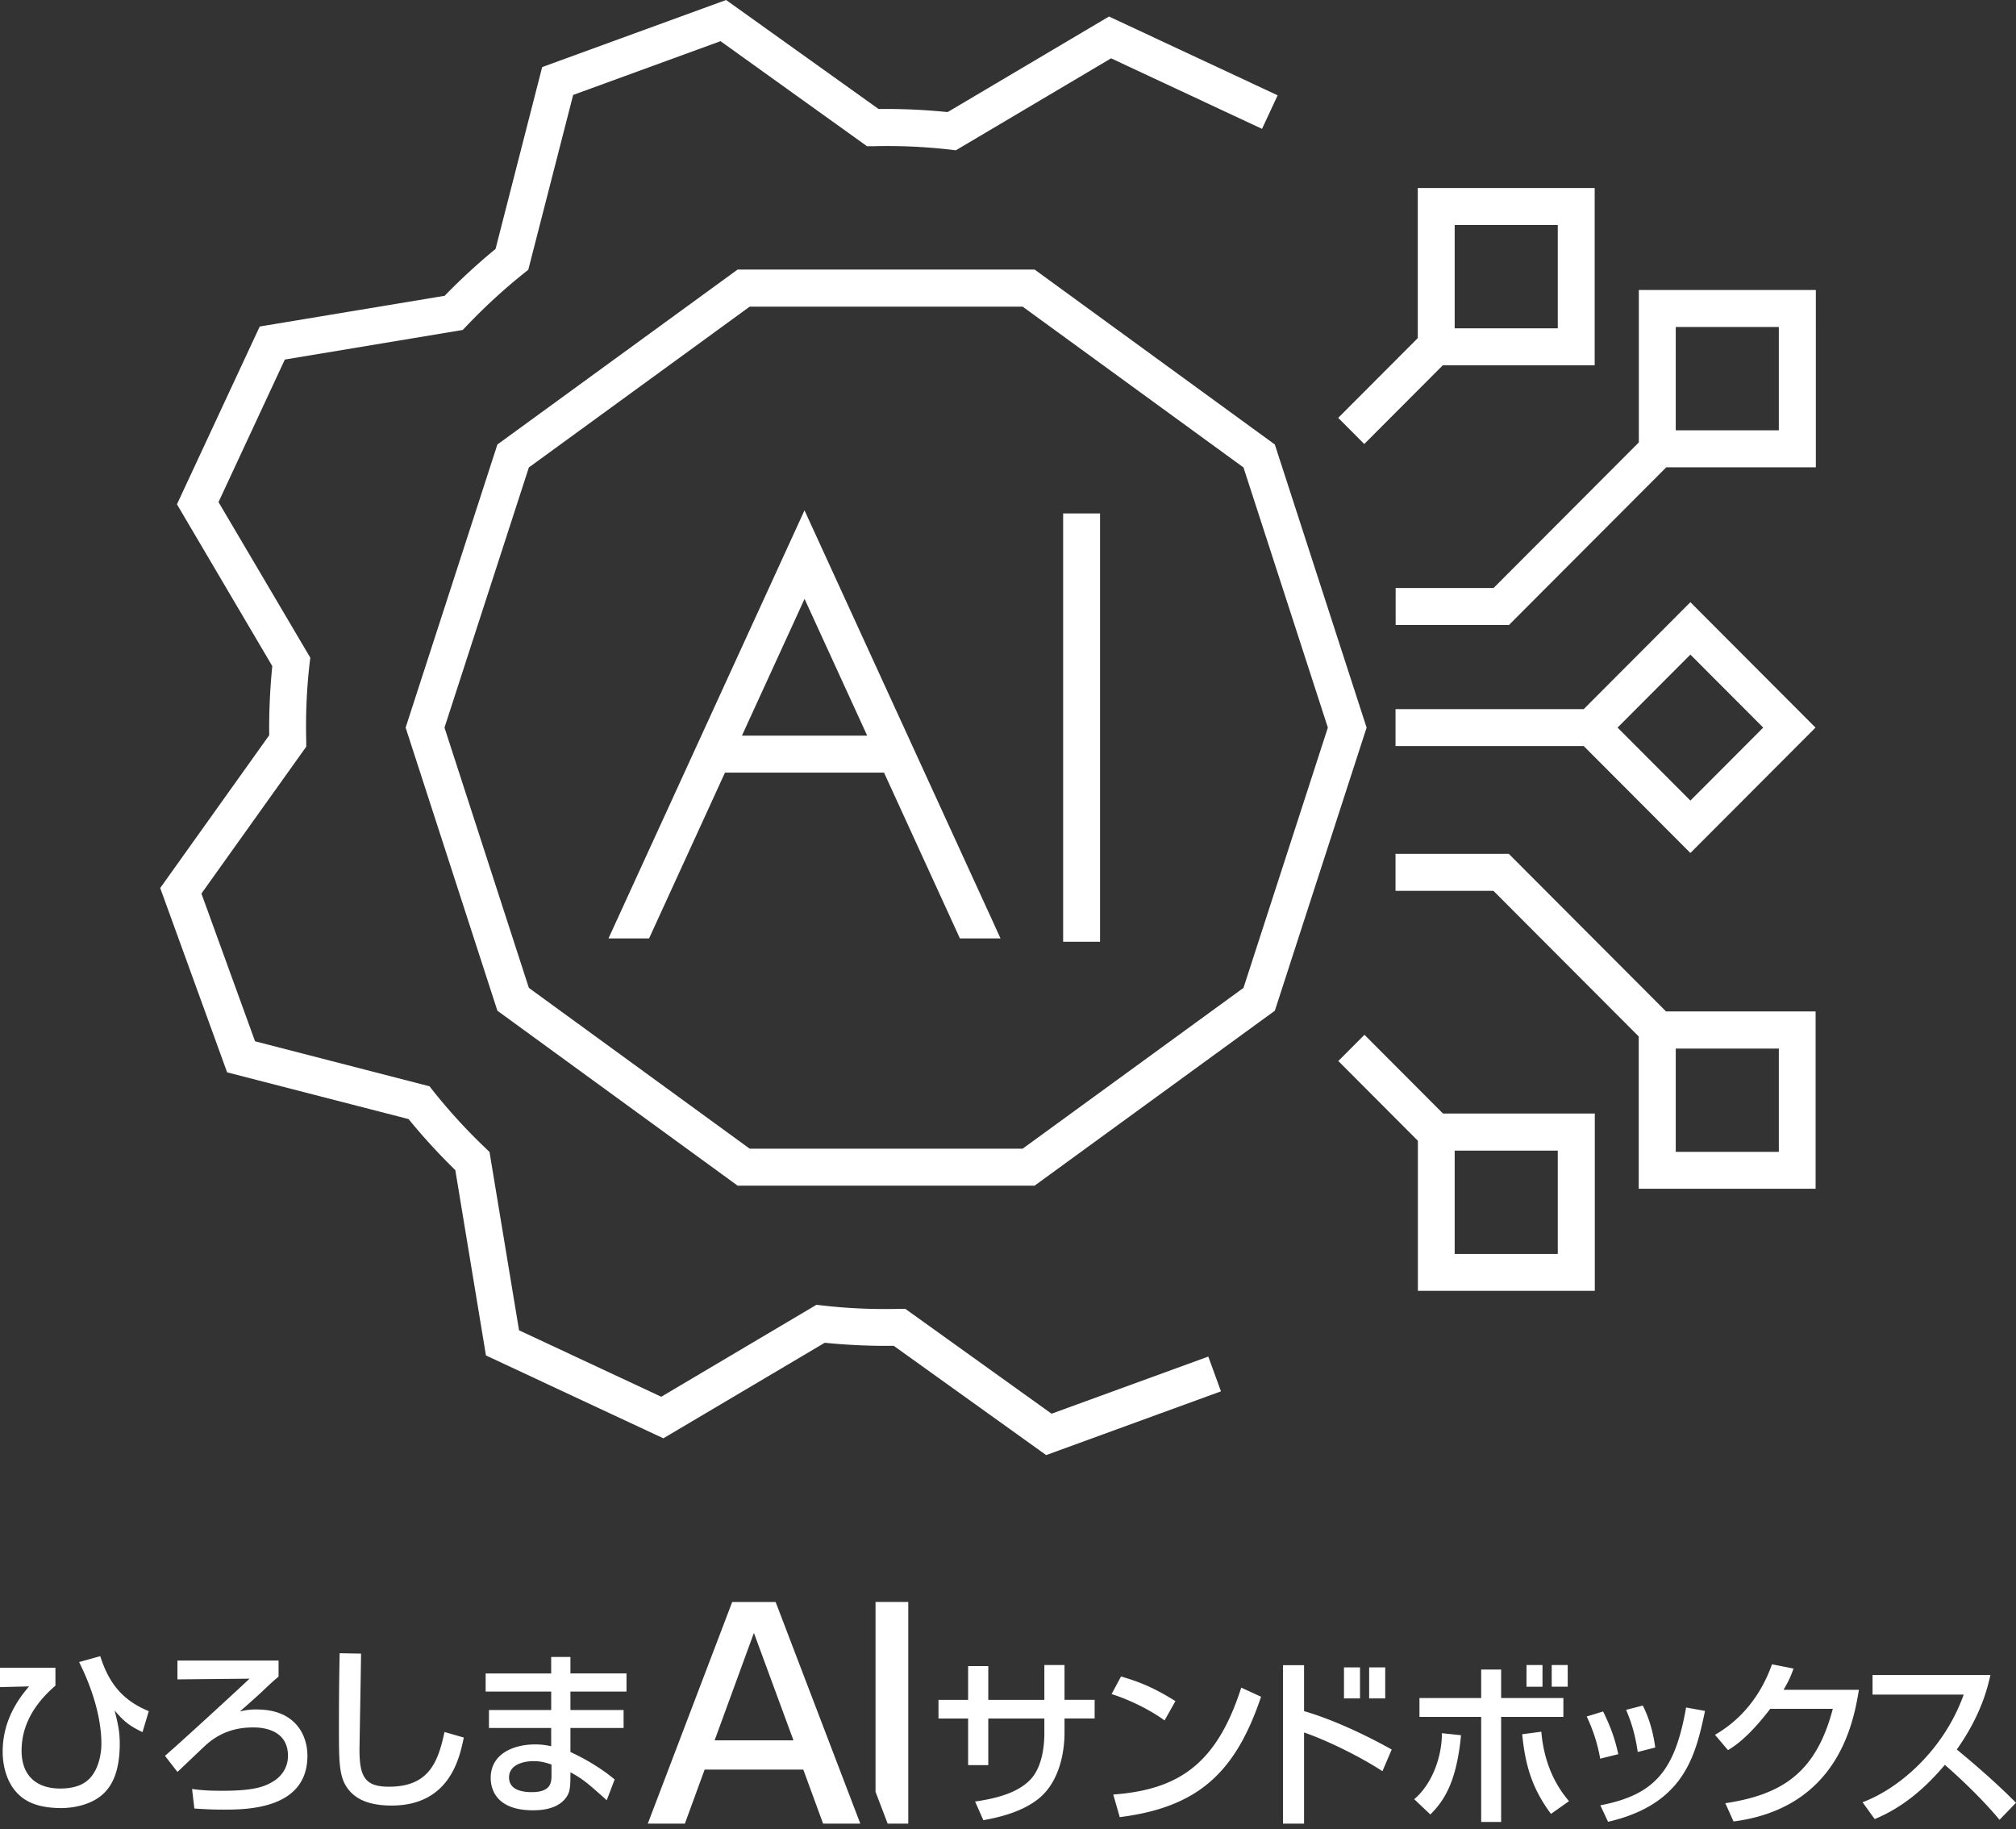
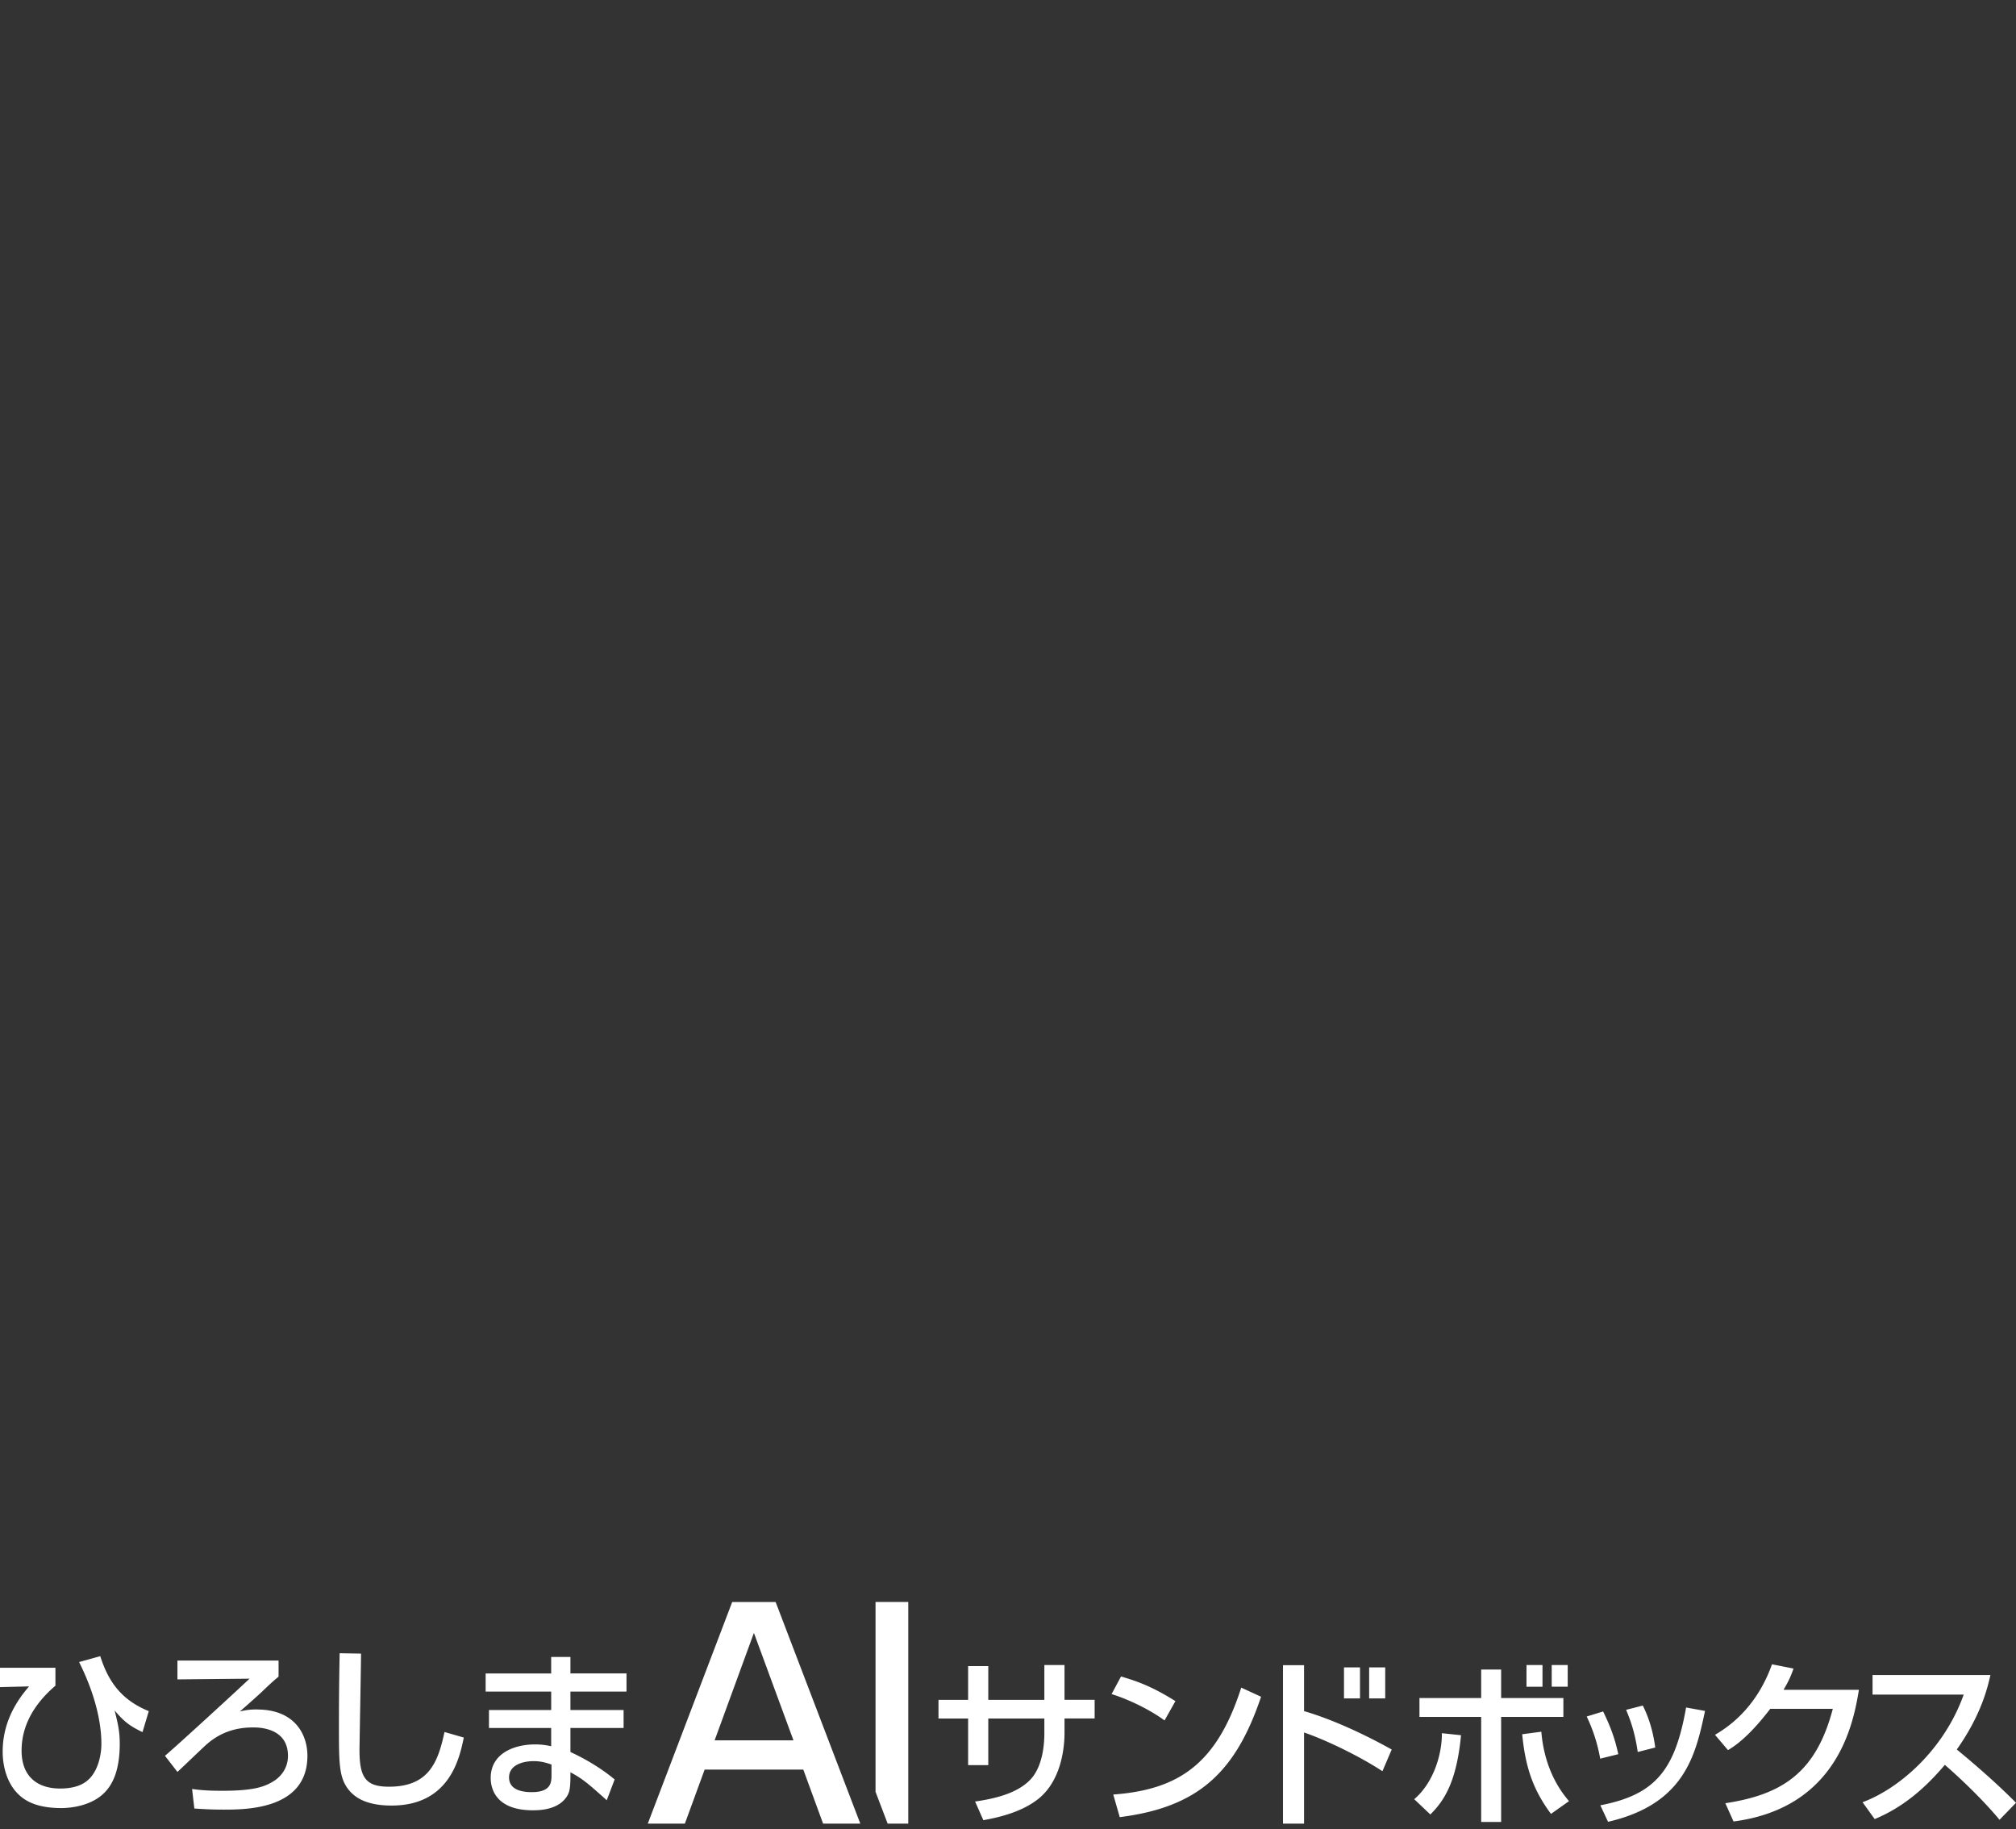
<svg xmlns="http://www.w3.org/2000/svg" width="151" height="137" fill="none">
  <rect width="100%" height="100%" fill="#333333" stroke="none" />
  <path fill="#fff" d="M64.432 136.584H61.65l-1.481-4.045h-7.391l-1.481 4.045H48.52l6.322-16.598h3.253l6.342 16.598zm-10.911-6.238h5.91l-2.963-8.046-2.942 8.046zM65.578 119.981v14.221l.908 2.382h1.544v-16.603zM79.733 124.706h-1.51v2.609h-4.2v-2.527h-1.51v2.527h-2.22v1.397h2.22v3.492h1.51v-3.492h4.2v1.115c0 .713-.093 2.474-1.064 3.478-1.049 1.086-2.85 1.436-4.123 1.625l.617 1.397c.986-.175 2.943-.577 4.254-1.708 1.68-1.464 1.826-3.977 1.826-4.811v-1.101h2.257v-1.397h-2.257v-2.609zm8.303 2.701c-1.772-1.115-2.913-1.503-4.07-1.843l-.708 1.319c1.355.418 2.981 1.237 3.967 1.974l.816-1.45zm13.829-2.522h-1.199v2.323h1.199zm13.669-.179h-1.199v1.625h1.199zm8.444 6.179c-.106-.805-.339-1.974-.932-3.143l-1.248.32c.301.728.656 1.654.869 3.157zm-40.594 3.521.486 1.693c5.817-.737 8.653-3.279 10.585-9.017l-1.486-.684c-1.825 5.709-4.676 7.644-9.585 8.008m20.37-9.521h-1.204v2.323h1.204zm13.669-.179h-1.199v1.625h1.199zm2.443 10.505.577 1.237c5.764-1.329 6.565-5.039 7.265-8.304l-1.418-.257c-.816 4.608-2.244 6.529-6.42 7.324zm.213-7.028-1.233.379a12.2 12.2 0 0 1 1.01 3.157l1.355-.335c-.248-1.13-.515-1.906-1.132-3.196zm14.262-3.211-1.617-.32c-1.224 3.439-3.482 4.812-4.269 5.282l.972 1.145c.985-.577 1.981-1.557 3.166-3.09h4.685c-1.248 4.758-3.768 6.422-8.05 7.067l.616 1.368c7.935-1.033 9.008-7.605 9.391-9.861h-5.647c.461-.781.592-1.154.748-1.586zm12.222 6.063c1.879-2.648 2.335-4.772 2.52-5.578h-8.828v1.465h6.827c-1.457 4.084-4.768 7.014-7.575 8.061l.908 1.261c2.074-.858 3.729-2.255 5.254-4.059.602.509 2.613 2.323 4.098 4.113l1.234-1.276c-1.404-1.411-2.904-2.726-4.438-3.992zm-48.888-6.315h-1.578v11.864h1.578v-6.824c1.626.552 4.176 1.784 5.87 2.9l.695-1.625c-.695-.388-3.652-2.027-6.565-2.876zm8.25 10.035 1.209 1.145c.956-.956 1.957-2.314 2.297-5.937l-1.433-.15c.015 1.557-.617 3.71-2.073 4.942m11.173-7.576h-4.662v-2.134h-1.495v2.134h-4.623v1.412h4.623v7.871h1.495v-7.871h4.662zm-3.084 2.712c.238 2.483.826 4.18 2.156 5.965l1.35-.955c-1.626-1.882-1.981-4.06-2.073-5.2zM19.253 128.033c-.617 0-.918.068-1.287.15a79 79 0 0 0 1.627-1.45c.63-.606.908-.858 1.272-1.154v-1.208H13.29v1.411l5.4-.053c-.763.728-5.308 4.904-6.333 5.777l.933 1.207c.33-.295 1.84-1.76 2.195-2.071 1.18-1.033 2.427-1.261 3.481-1.261.379 0 2.603 0 2.603 2.125 0 1.047-.67 1.639-1.025 1.867-.684.441-1.495.752-3.899.752-1.224 0-1.758-.068-2.258-.136l.17 1.465c.471.029 1.18.082 2.18.082 1.68 0 6.289 0 6.289-4.03 0-1.586-.933-3.468-3.768-3.468zM7.512 124.042l-1.588.441c1.627 3.255 1.67 5.496 1.67 6.141 0 .684-.184 1.828-.854 2.551-.224.228-.763.781-2.234.781-1.719 0-2.889-.912-2.889-2.838 0-1.275.432-3.065 2.535-4.864v-1.344H0v1.45l2.18-.053C.932 127.733.2 129.343.2 131.201c0 1.009.286 2.391 1.262 3.264.655.606 1.655.955 3.136.955.695 0 2.287-.16 3.268-1.198.5-.523 1.103-1.503 1.103-3.627 0-.941-.146-1.533-.384-2.489.685.82 1.131 1.169 2.088 1.625l.471-1.571c-2.073-.844-3.035-2.231-3.637-4.123zM29.13 133.819c-1.718 0-2.204-.659-2.204-2.74 0-.349.107-6.087.117-7.227l-1.603-.029c-.053 2.61-.053 4.394-.053 5.588 0 2.376 0 3.535.553 4.394.486.766 1.418 1.426 3.39 1.426 4.36 0 5.093-3.575 5.409-5.093l-1.447-.417c-.486 2.299-1.195 4.098-4.161 4.098M46.038 133.276c-1.423-1.183-2.894-1.857-3.312-2.056v-1.8h3.982v-1.343h-3.982v-1.383h4.2v-1.358h-4.2V124.1h-1.442v1.236h-4.909v1.358h4.91v1.383h-4.662v1.343h4.661v1.368c-.262-.053-.617-.136-1.219-.136-1.485 0-3.311.631-3.311 2.513 0 .941.515 2.42 3.151 2.42.515 0 1.88-.029 2.535-1.009.209-.31.286-.621.286-1.571v-.267c.913.499 1.224.756 2.72 2.095zm-4.73-.364c0 .553 0 1.315-1.485 1.315-.787 0-1.695-.204-1.695-1.101 0-.965 1.093-1.222 1.84-1.222.578 0 .986.135 1.34.257z" />
-   <path fill="url(#a)" d="m102.194 77.509-1.953 1.958 5.961 5.975V96.68h13.25V83.4h-11.37l-5.878-5.892zm6.763 8.671h7.722v7.74h-7.722zm-.884-58.817h11.37v-13.28h-13.25v11.24l-5.961 5.974 1.953 1.958 5.879-5.892zm.884-10.51h7.722v7.74h-7.722zm13.793 4.877v11.405l-10.881 10.906h-7.334v2.77h8.486l11.784-11.81h11.204V21.72H122.76zm10.486 10.5h-7.721V24.49h7.721zm-37.75 1.062L77.493 20.188H55.25L37.255 33.292l-6.873 21.203L37.255 75.7 55.25 88.803h22.242L95.487 75.7l6.873-21.204zM93.138 73.99 76.598 86.033H56.153L39.613 73.99l-6.32-19.495 6.32-19.485 16.54-12.043h20.445l16.54 12.043 6.32 19.485zm33.474-10.103 9.371-9.392-9.371-9.392-7.988 8.007h-14.098v2.77h14.098zm0-14.859 5.455 5.467-5.455 5.468-5.455-5.468zM79.63 70.537h2.764V38.454H79.63zm-.848 35.36-10.974-7.868h-.46a41 41 0 0 1-5.731-.25l-.461-.055-11.628 6.889-10.651-4.977-2.212-13.354-.331-.323a42 42 0 0 1-3.88-4.239l-.285-.36-13.065-3.37-4.017-11.064 7.85-11v-.46a41.5 41.5 0 0 1 .249-5.745l.055-.462-6.874-11.654 4.967-10.676 13.323-2.216.322-.333a43 43 0 0 1 4.23-3.888l.359-.286L42.93 7.111l11.038-4.027 10.974 7.869h.46a41 41 0 0 1 5.731.249l.461.055 11.628-6.889 11.305 5.283 1.17-2.512-12.632-5.902-12.088 7.158a46 46 0 0 0-5.17-.231L54.385 0 40.609 5.024l-3.492 13.621a47 47 0 0 0-3.815 3.51l-13.848 2.3-6.2 13.316 7.14 12.116a47 47 0 0 0-.23 5.181L12 66.51l5.012 13.806 13.59 3.5a46 46 0 0 0 3.502 3.824l2.294 13.88 13.287 6.206 12.088-7.157c1.723.175 3.465.249 5.17.23l11.415 8.183 13.093-4.775-.949-2.604-11.73 4.276zm-18.52-67.683L45.575 70.287h3.04l5.686-12.42h11.913l5.685 12.42h3.04l-.524-1.154-14.162-30.919zm-4.69 16.882 4.69-10.242 4.69 10.242zm57.439 8.856h-8.486v2.77h7.335l10.881 10.907v11.405h13.25v-13.28h-11.204l-11.785-11.811zm12.504 14.582h7.721v7.739h-7.721z" />
  <defs>
    <linearGradient id="a" x1="12" x2="136" y1="54.495" y2="54.495" gradientUnits="userSpaceOnUse">
      <stop offset="1" stop-color="#fff" />
    </linearGradient>
  </defs>
</svg>